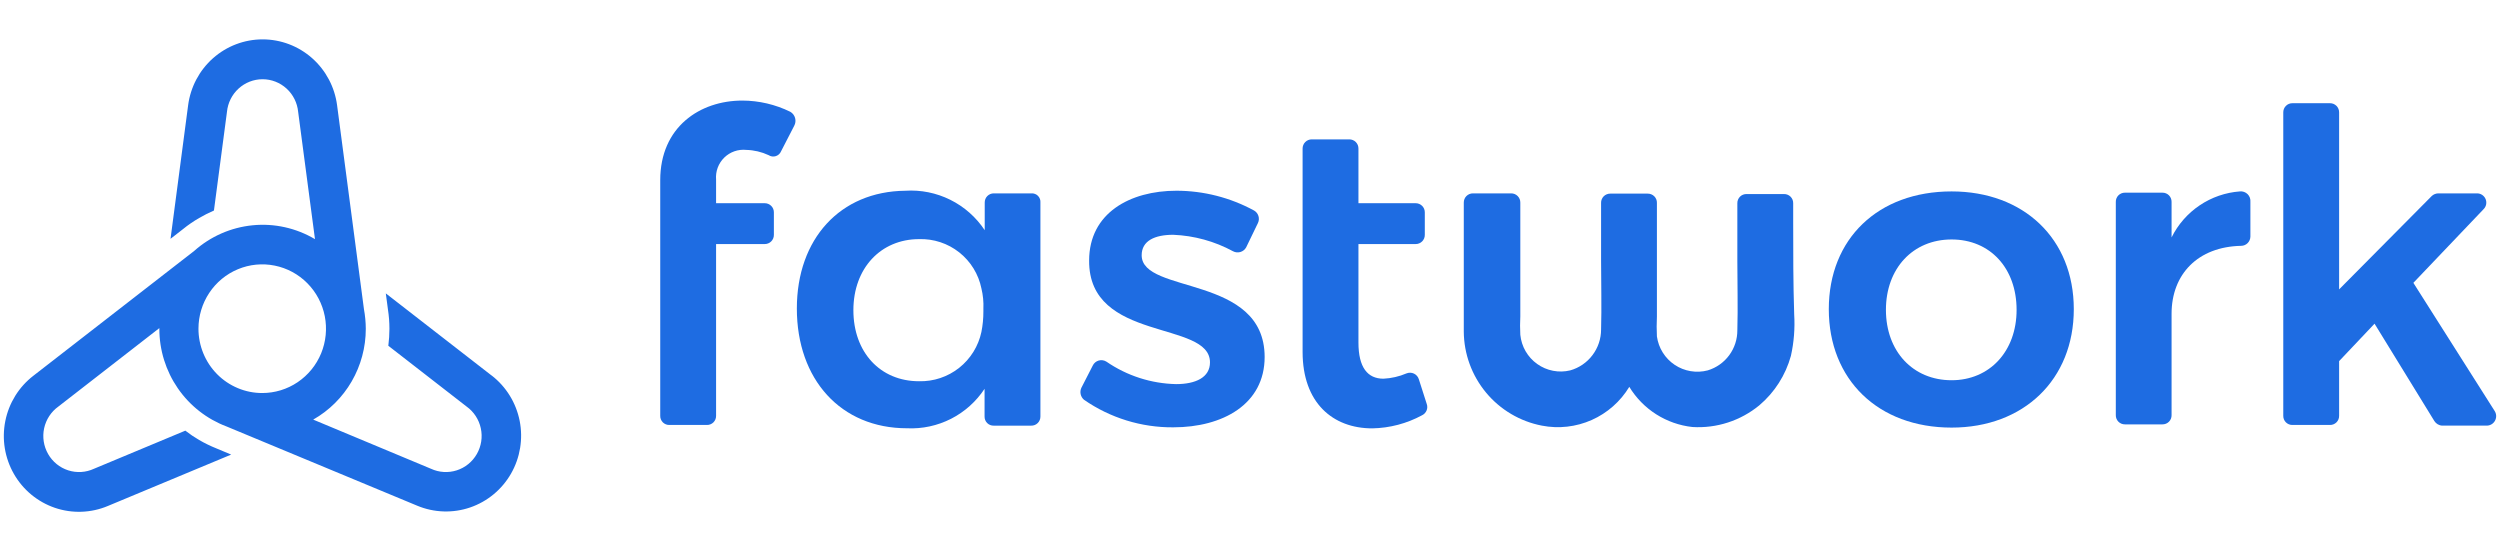
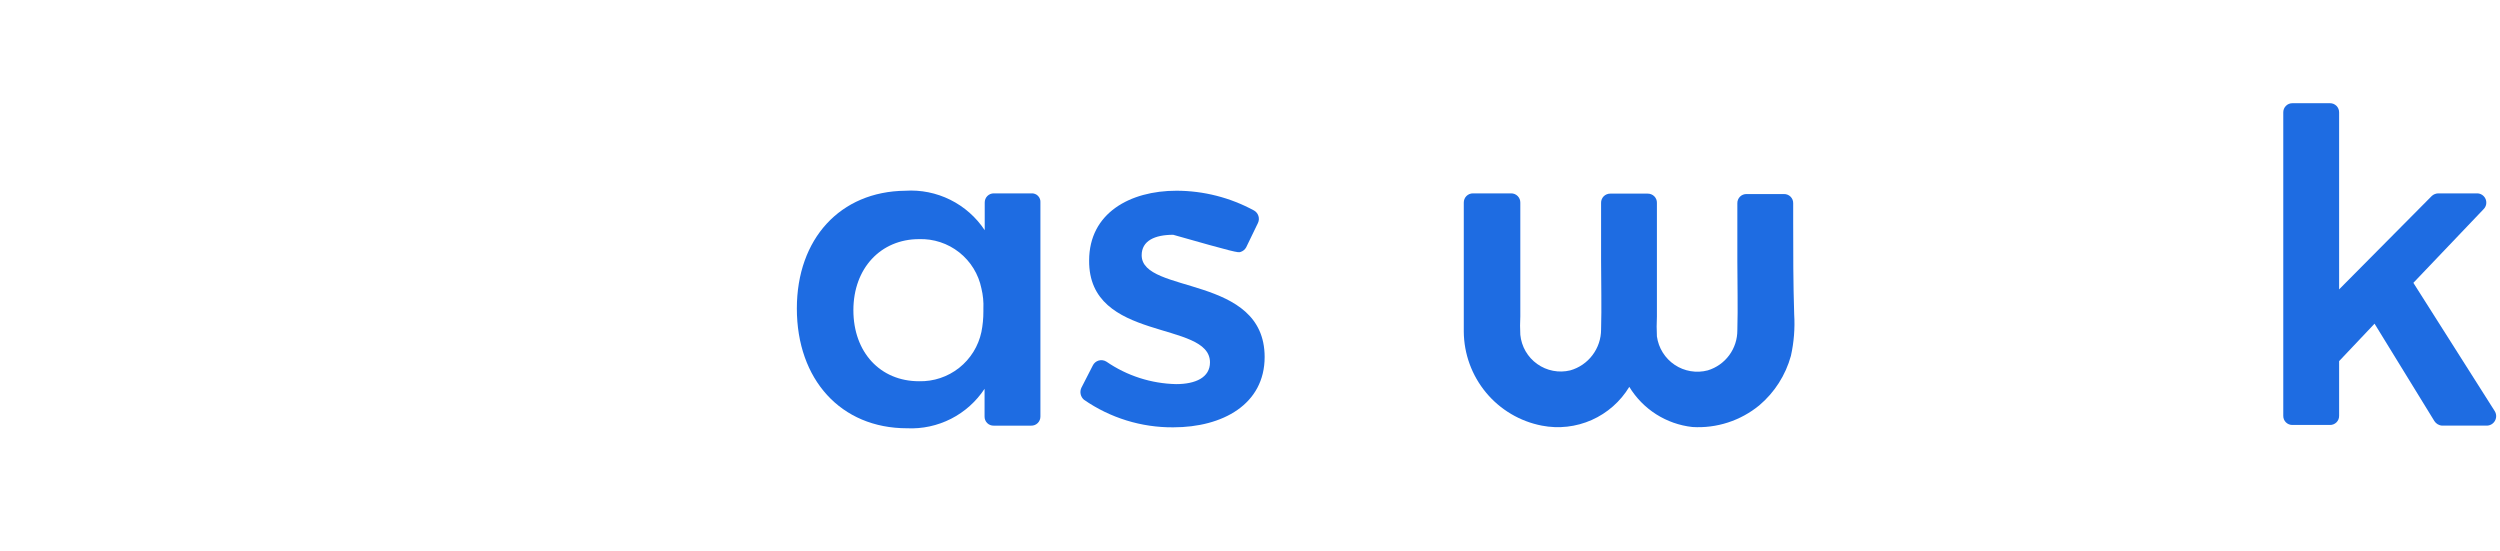
<svg xmlns="http://www.w3.org/2000/svg" width="127" height="28" viewBox="0 0 127 28" fill="none">
-   <path d="M40.148 5.679C39.389 5.307 38.556 5.112 37.712 5.109C35.559 5.109 33.54 6.446 33.54 9.155V21.122C33.538 21.184 33.549 21.245 33.572 21.303C33.595 21.36 33.629 21.412 33.672 21.456C33.716 21.499 33.768 21.533 33.825 21.556C33.882 21.579 33.943 21.59 34.005 21.588H35.908C35.969 21.59 36.031 21.579 36.088 21.556C36.146 21.534 36.198 21.499 36.242 21.456C36.286 21.412 36.32 21.36 36.344 21.303C36.367 21.246 36.378 21.184 36.377 21.122V12.398H38.844C38.906 12.399 38.967 12.388 39.025 12.364C39.082 12.341 39.134 12.307 39.178 12.263C39.222 12.219 39.257 12.166 39.28 12.109C39.303 12.051 39.314 11.99 39.313 11.928V10.793C39.314 10.731 39.303 10.67 39.28 10.612C39.257 10.555 39.222 10.502 39.178 10.459C39.134 10.415 39.082 10.38 39.025 10.357C38.967 10.334 38.906 10.322 38.844 10.323H36.377V9.12C36.36 8.916 36.388 8.71 36.46 8.517C36.532 8.325 36.644 8.151 36.791 8.007C36.937 7.864 37.113 7.754 37.306 7.686C37.5 7.618 37.706 7.594 37.91 7.615C38.303 7.625 38.69 7.716 39.046 7.882C39.099 7.917 39.159 7.939 39.222 7.948C39.285 7.957 39.349 7.951 39.409 7.932C39.469 7.913 39.525 7.881 39.572 7.838C39.618 7.795 39.655 7.743 39.679 7.684L40.346 6.39C40.412 6.269 40.428 6.127 40.391 5.994C40.354 5.861 40.267 5.748 40.148 5.679Z" fill="#1E6CE2" />
  <path d="M52.392 9.823H50.489C50.428 9.822 50.366 9.833 50.309 9.857C50.252 9.88 50.2 9.915 50.156 9.959C50.113 10.002 50.079 10.055 50.056 10.112C50.033 10.17 50.023 10.232 50.024 10.293V11.695C49.587 11.034 48.983 10.501 48.274 10.149C47.565 9.797 46.776 9.638 45.986 9.69C42.684 9.724 40.48 12.13 40.48 15.671C40.48 19.281 42.715 21.756 46.077 21.756C46.85 21.793 47.62 21.627 48.311 21.276C49.002 20.924 49.589 20.399 50.016 19.751V21.157C50.014 21.218 50.025 21.28 50.048 21.337C50.07 21.395 50.105 21.447 50.148 21.49C50.192 21.534 50.244 21.568 50.301 21.591C50.358 21.614 50.419 21.624 50.481 21.623H52.384C52.445 21.624 52.507 21.614 52.564 21.591C52.622 21.568 52.674 21.534 52.718 21.49C52.762 21.447 52.796 21.395 52.819 21.338C52.843 21.28 52.854 21.219 52.853 21.157V10.293C52.859 10.231 52.851 10.168 52.83 10.109C52.809 10.05 52.775 9.996 52.731 9.951C52.688 9.906 52.635 9.872 52.576 9.85C52.517 9.828 52.455 9.819 52.392 9.823ZM49.956 15.822C49.957 16.171 49.924 16.519 49.856 16.861C49.703 17.584 49.302 18.23 48.724 18.687C48.145 19.145 47.425 19.385 46.688 19.367C44.716 19.367 43.352 17.896 43.352 15.758C43.352 13.618 44.751 12.148 46.688 12.148C47.426 12.124 48.15 12.362 48.729 12.82C49.309 13.279 49.709 13.928 49.856 14.653C49.938 14.992 49.972 15.34 49.956 15.688V15.822Z" fill="#1E6CE2" />
-   <path d="M57.997 12.967C57.997 12.229 58.664 11.927 59.599 11.927C60.662 11.97 61.702 12.256 62.638 12.764C62.753 12.825 62.887 12.839 63.012 12.802C63.137 12.765 63.242 12.68 63.305 12.566L63.904 11.328C63.957 11.217 63.966 11.089 63.929 10.972C63.892 10.854 63.812 10.755 63.706 10.694C62.496 10.036 61.142 9.691 59.766 9.689C57.399 9.689 55.328 10.828 55.328 13.234C55.294 17.409 61.467 16.253 61.467 18.409C61.467 19.177 60.735 19.513 59.745 19.513C58.481 19.486 57.253 19.09 56.211 18.375C56.152 18.337 56.087 18.312 56.018 18.301C55.95 18.291 55.88 18.296 55.813 18.315C55.747 18.334 55.685 18.368 55.632 18.413C55.58 18.458 55.538 18.514 55.509 18.577L54.932 19.703C54.886 19.804 54.874 19.918 54.898 20.027C54.922 20.136 54.981 20.234 55.065 20.307C56.398 21.231 57.982 21.721 59.603 21.708C62.108 21.708 64.244 20.54 64.244 18.133C64.239 13.933 57.997 14.959 57.997 12.967Z" fill="#1E6CE2" />
-   <path d="M72.079 19.272C72.06 19.209 72.028 19.149 71.986 19.099C71.943 19.048 71.89 19.008 71.83 18.979C71.77 18.951 71.705 18.935 71.639 18.934C71.573 18.932 71.507 18.945 71.446 18.97C71.076 19.128 70.681 19.218 70.279 19.238C69.474 19.238 69.009 18.668 69.009 17.401V12.398H71.911C71.973 12.399 72.034 12.388 72.092 12.364C72.149 12.341 72.201 12.307 72.245 12.263C72.289 12.219 72.323 12.166 72.347 12.109C72.37 12.051 72.381 11.99 72.38 11.928V10.793C72.381 10.731 72.37 10.67 72.347 10.612C72.323 10.555 72.289 10.502 72.245 10.459C72.201 10.415 72.149 10.38 72.092 10.357C72.034 10.334 71.973 10.322 71.911 10.323H69.009V7.55C69.01 7.488 68.999 7.427 68.976 7.369C68.953 7.312 68.918 7.259 68.874 7.215C68.831 7.171 68.778 7.137 68.721 7.114C68.663 7.09 68.602 7.079 68.54 7.08H66.641C66.579 7.079 66.518 7.09 66.46 7.114C66.403 7.137 66.351 7.171 66.307 7.215C66.263 7.259 66.229 7.312 66.206 7.369C66.182 7.427 66.171 7.488 66.172 7.55V17.879C66.172 20.467 67.709 21.761 69.711 21.761C70.597 21.745 71.467 21.516 72.247 21.092C72.348 21.043 72.428 20.957 72.471 20.852C72.514 20.747 72.517 20.63 72.479 20.523L72.079 19.272Z" fill="#1E6CE2" />
-   <path d="M99.141 9.724C95.404 9.724 92.903 12.131 92.903 15.706C92.903 19.281 95.404 21.722 99.141 21.722C102.808 21.722 105.349 19.281 105.349 15.706C105.349 12.131 102.808 9.724 99.141 9.724ZM99.141 19.316C97.174 19.316 95.805 17.845 95.805 15.74C95.805 13.636 97.174 12.165 99.141 12.165C101.108 12.165 102.443 13.636 102.443 15.74C102.443 17.845 101.074 19.316 99.141 19.316Z" fill="#1E6CE2" />
-   <path d="M113.785 9.724C113.054 9.778 112.35 10.022 111.742 10.432C111.133 10.842 110.642 11.403 110.316 12.061V10.259C110.317 10.197 110.307 10.135 110.284 10.078C110.262 10.02 110.227 9.968 110.184 9.924C110.141 9.88 110.088 9.845 110.032 9.822C109.974 9.799 109.913 9.787 109.851 9.788H107.948C107.886 9.787 107.825 9.799 107.768 9.822C107.71 9.845 107.659 9.88 107.615 9.924C107.572 9.968 107.537 10.02 107.515 10.078C107.492 10.135 107.481 10.197 107.483 10.259V21.088C107.481 21.149 107.492 21.211 107.515 21.269C107.537 21.326 107.572 21.378 107.615 21.422C107.659 21.466 107.71 21.501 107.768 21.524C107.825 21.547 107.886 21.559 107.948 21.558H109.851C109.913 21.559 109.974 21.547 110.032 21.524C110.088 21.501 110.141 21.466 110.184 21.422C110.227 21.378 110.262 21.326 110.284 21.269C110.307 21.211 110.317 21.149 110.316 21.088V15.938C110.316 13.933 111.65 12.531 113.855 12.488C113.977 12.486 114.094 12.436 114.181 12.349C114.267 12.262 114.317 12.145 114.32 12.022V10.259C114.327 10.187 114.318 10.114 114.294 10.045C114.27 9.977 114.231 9.915 114.18 9.864C114.129 9.813 114.066 9.774 113.998 9.749C113.93 9.725 113.858 9.716 113.785 9.724Z" fill="#1E6CE2" />
+   <path d="M57.997 12.967C57.997 12.229 58.664 11.927 59.599 11.927C62.753 12.825 62.887 12.839 63.012 12.802C63.137 12.765 63.242 12.68 63.305 12.566L63.904 11.328C63.957 11.217 63.966 11.089 63.929 10.972C63.892 10.854 63.812 10.755 63.706 10.694C62.496 10.036 61.142 9.691 59.766 9.689C57.399 9.689 55.328 10.828 55.328 13.234C55.294 17.409 61.467 16.253 61.467 18.409C61.467 19.177 60.735 19.513 59.745 19.513C58.481 19.486 57.253 19.09 56.211 18.375C56.152 18.337 56.087 18.312 56.018 18.301C55.95 18.291 55.88 18.296 55.813 18.315C55.747 18.334 55.685 18.368 55.632 18.413C55.58 18.458 55.538 18.514 55.509 18.577L54.932 19.703C54.886 19.804 54.874 19.918 54.898 20.027C54.922 20.136 54.981 20.234 55.065 20.307C56.398 21.231 57.982 21.721 59.603 21.708C62.108 21.708 64.244 20.54 64.244 18.133C64.239 13.933 57.997 14.959 57.997 12.967Z" fill="#1E6CE2" />
  <path d="M126.735 20.889L122.599 14.368L126.167 10.625C126.233 10.559 126.278 10.475 126.296 10.383C126.313 10.292 126.304 10.197 126.268 10.111C126.231 10.025 126.171 9.952 126.094 9.901C126.016 9.849 125.925 9.822 125.832 9.823H123.864C123.741 9.826 123.623 9.873 123.533 9.957L118.827 14.701V5.713C118.828 5.651 118.817 5.589 118.794 5.532C118.771 5.474 118.736 5.422 118.693 5.378C118.648 5.334 118.596 5.299 118.539 5.276C118.482 5.253 118.419 5.242 118.358 5.243H116.459C116.398 5.242 116.335 5.253 116.278 5.276C116.221 5.299 116.169 5.334 116.125 5.378C116.081 5.422 116.046 5.474 116.023 5.532C116 5.589 115.989 5.651 115.99 5.713V21.122C115.989 21.184 116 21.245 116.023 21.303C116.046 21.36 116.081 21.412 116.125 21.456C116.169 21.499 116.221 21.533 116.279 21.556C116.336 21.579 116.398 21.59 116.459 21.588H118.358C118.419 21.59 118.481 21.579 118.538 21.556C118.596 21.533 118.648 21.499 118.692 21.456C118.736 21.412 118.771 21.36 118.794 21.303C118.817 21.245 118.828 21.184 118.827 21.122V18.345L120.627 16.443L123.666 21.39C123.709 21.458 123.768 21.514 123.838 21.555C123.908 21.595 123.986 21.619 124.066 21.622H126.335C126.419 21.62 126.502 21.596 126.574 21.552C126.646 21.508 126.705 21.446 126.746 21.371C126.786 21.297 126.807 21.213 126.805 21.129C126.803 21.044 126.779 20.962 126.735 20.889Z" fill="#1E6CE2" />
  <path d="M91.094 11.26V10.324C91.095 10.262 91.084 10.2 91.061 10.143C91.037 10.086 91.003 10.034 90.959 9.99C90.915 9.947 90.863 9.912 90.805 9.89C90.748 9.867 90.687 9.856 90.625 9.858H88.726C88.665 9.856 88.603 9.867 88.545 9.89C88.488 9.912 88.436 9.947 88.392 9.99C88.348 10.034 88.314 10.086 88.291 10.143C88.267 10.2 88.256 10.262 88.257 10.324V13.265C88.257 14.438 88.291 15.607 88.257 16.776C88.26 17.232 88.115 17.678 87.844 18.046C87.573 18.413 87.191 18.683 86.754 18.815C86.471 18.89 86.175 18.904 85.885 18.855C85.596 18.807 85.32 18.698 85.076 18.535C84.832 18.372 84.625 18.159 84.469 17.91C84.313 17.661 84.212 17.381 84.171 17.09C84.154 16.756 84.154 16.42 84.171 16.085V10.306C84.173 10.244 84.162 10.183 84.139 10.125C84.115 10.068 84.081 10.015 84.037 9.971C83.993 9.928 83.941 9.893 83.883 9.87C83.826 9.847 83.764 9.835 83.702 9.836H81.804C81.742 9.835 81.68 9.847 81.623 9.87C81.566 9.893 81.513 9.928 81.469 9.971C81.426 10.015 81.391 10.068 81.368 10.125C81.345 10.183 81.333 10.244 81.335 10.306V13.235C81.335 14.403 81.369 15.572 81.335 16.741C81.335 17.21 81.181 17.667 80.898 18.041C80.616 18.416 80.218 18.688 79.768 18.815C79.481 18.885 79.183 18.892 78.893 18.835C78.603 18.779 78.329 18.662 78.089 18.49C77.849 18.319 77.648 18.098 77.5 17.843C77.352 17.587 77.261 17.302 77.232 17.008C77.215 16.697 77.215 16.384 77.232 16.073V10.294C77.233 10.232 77.222 10.17 77.199 10.112C77.175 10.055 77.141 10.002 77.097 9.959C77.053 9.915 77.001 9.88 76.944 9.857C76.886 9.834 76.825 9.822 76.763 9.823H74.83C74.768 9.822 74.706 9.834 74.649 9.857C74.591 9.88 74.539 9.915 74.495 9.959C74.451 10.002 74.417 10.055 74.394 10.112C74.371 10.17 74.359 10.232 74.36 10.294V16.845C74.368 17.978 74.768 19.074 75.492 19.945C76.215 20.816 77.219 21.409 78.33 21.623C79.182 21.788 80.065 21.688 80.858 21.336C81.652 20.983 82.318 20.396 82.768 19.652C83.111 20.215 83.578 20.691 84.133 21.045C84.688 21.398 85.317 21.62 85.971 21.692C87.204 21.769 88.421 21.374 89.376 20.588C90.15 19.932 90.708 19.057 90.978 18.078C91.132 17.388 91.188 16.679 91.145 15.973C91.094 14.403 91.094 12.834 91.094 11.26Z" fill="#1E6CE2" />
-   <path d="M24.971 19.074L19.599 14.904L19.706 15.71C19.757 16.038 19.783 16.37 19.783 16.702C19.782 16.991 19.764 17.279 19.727 17.565L23.702 20.652C24.071 20.916 24.329 21.31 24.425 21.756C24.522 22.202 24.45 22.668 24.224 23.063C23.998 23.459 23.634 23.755 23.203 23.893C22.772 24.032 22.305 24.003 21.894 23.813L15.911 21.316C16.721 20.856 17.396 20.186 17.865 19.376C18.334 18.566 18.582 17.645 18.582 16.706C18.581 16.369 18.549 16.033 18.488 15.702L17.125 5.353C17.005 4.426 16.555 3.574 15.858 2.957C15.162 2.34 14.267 2 13.34 2C12.414 2 11.519 2.34 10.822 2.957C10.126 3.574 9.676 4.426 9.556 5.353L8.663 12.131L9.3 11.636C9.557 11.427 9.83 11.24 10.116 11.075C10.359 10.934 10.61 10.807 10.868 10.695L11.53 5.68C11.574 5.227 11.784 4.807 12.118 4.501C12.452 4.195 12.887 4.025 13.338 4.025C13.79 4.025 14.225 4.195 14.559 4.501C14.893 4.807 15.102 5.227 15.146 5.68L16.001 12.149C15.046 11.583 13.938 11.336 12.836 11.444C11.734 11.552 10.694 12.008 9.864 12.748L1.697 19.087C0.959 19.655 0.451 20.474 0.269 21.392C0.086 22.311 0.242 23.264 0.706 24.075C1.17 24.886 1.911 25.498 2.791 25.798C3.67 26.097 4.627 26.063 5.483 25.702L11.744 23.093L11.001 22.782C10.696 22.66 10.4 22.517 10.116 22.351C9.872 22.21 9.638 22.051 9.415 21.877L4.774 23.813C4.363 24.003 3.896 24.032 3.465 23.893C3.034 23.755 2.67 23.459 2.444 23.063C2.218 22.668 2.146 22.202 2.242 21.756C2.339 21.31 2.597 20.916 2.966 20.652L8.095 16.668V16.706C8.095 17.786 8.423 18.84 9.034 19.726C9.645 20.613 10.511 21.289 11.513 21.666L21.193 25.689C22.049 26.047 23.005 26.079 23.882 25.779C24.76 25.479 25.499 24.866 25.962 24.057C26.425 23.247 26.58 22.295 26.399 21.378C26.217 20.461 25.711 19.642 24.975 19.074H24.971ZM10.082 16.694C10.083 16.047 10.273 15.416 10.63 14.879C10.986 14.342 11.492 13.924 12.085 13.677C12.676 13.43 13.328 13.366 13.956 13.493C14.584 13.619 15.161 13.931 15.613 14.388C16.066 14.845 16.374 15.428 16.499 16.062C16.623 16.696 16.559 17.353 16.314 17.95C16.068 18.547 15.653 19.057 15.12 19.416C14.588 19.775 13.962 19.966 13.321 19.966C12.895 19.966 12.474 19.882 12.081 19.717C11.687 19.553 11.33 19.312 11.029 19.008C10.728 18.704 10.49 18.343 10.327 17.946C10.165 17.549 10.081 17.123 10.082 16.694Z" fill="#1E6CE2" />
</svg>